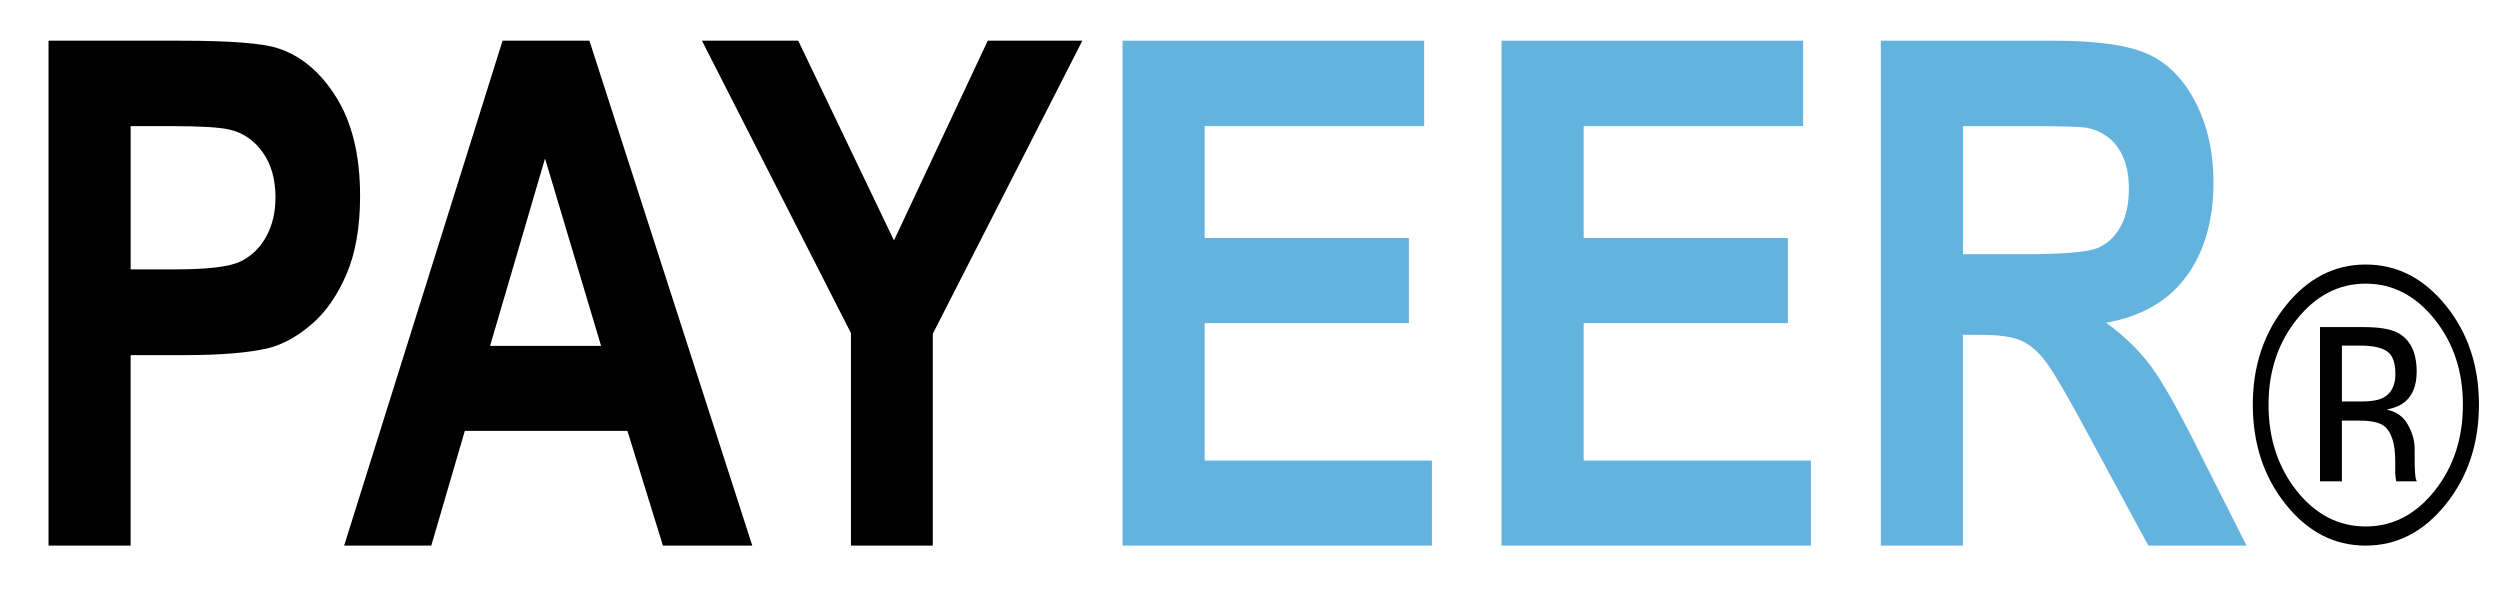
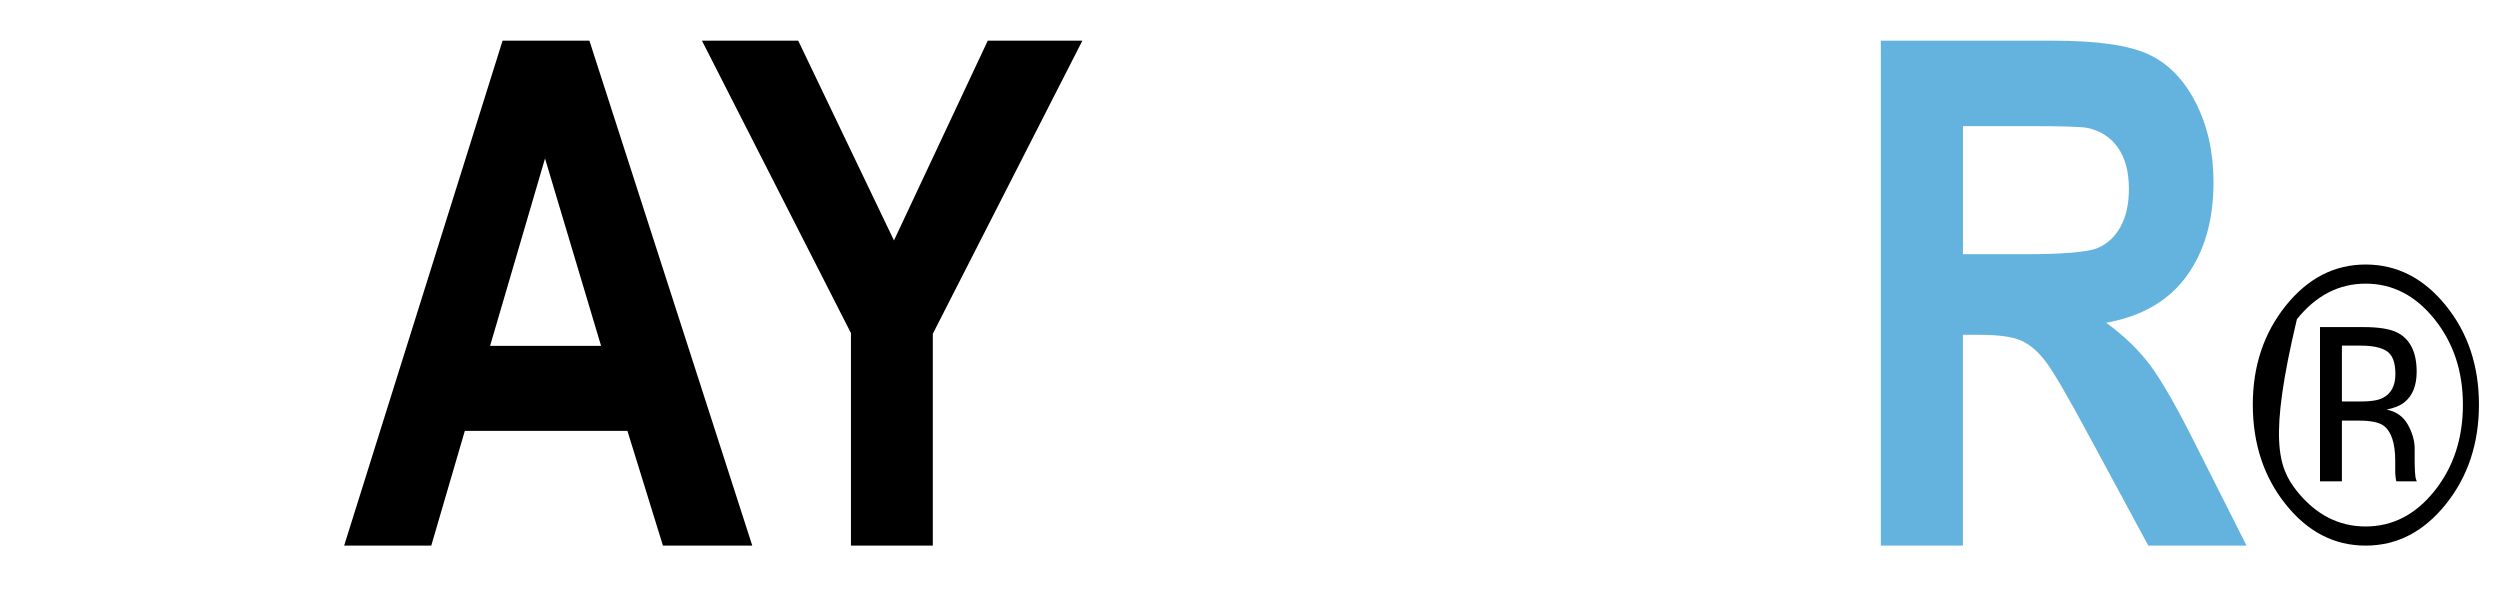
<svg xmlns="http://www.w3.org/2000/svg" width="140" height="33" viewBox="0 0 140 33" fill="none">
  <g clip-path="url(#clip0_430_2)">
-     <path d="M2.717 30.553V2.279H10.097C12.894 2.279 14.717 2.421 15.566 2.704C16.872 3.128 17.964 4.051 18.845 5.472C19.725 6.892 20.165 8.728 20.165 10.978C20.165 12.714 19.911 14.173 19.404 15.356C18.896 16.539 18.251 17.467 17.469 18.142C16.687 18.817 15.893 19.264 15.084 19.482C13.986 19.752 12.397 19.887 10.314 19.887H7.315V30.553H2.717V30.553ZM7.316 7.062V15.085H9.833C11.646 15.085 12.858 14.938 13.469 14.642C14.08 14.346 14.559 13.883 14.906 13.253C15.253 12.623 15.427 11.891 15.427 11.054C15.427 10.026 15.184 9.178 14.697 8.509C14.21 7.841 13.594 7.423 12.848 7.256C12.299 7.127 11.195 7.062 9.538 7.062H7.316V7.062Z" fill="black" />
    <path d="M42.127 30.553H37.124L35.136 24.13H26.03L24.151 30.553H19.272L28.144 2.279H33.007L42.127 30.553ZM33.66 19.367L30.521 8.875L27.445 19.367H33.66Z" fill="black" />
    <path d="M47.653 30.553V18.653L39.309 2.279H44.701L50.062 13.465L55.314 2.279H60.612L52.237 18.692V30.553H47.653Z" fill="black" />
-     <path d="M62.862 30.553V2.279H79.752V7.062H67.462V13.33H78.898V18.094H67.462V25.79H80.187V30.553H62.862V30.553Z" fill="#64B3DF" />
-     <path d="M84.087 30.553V2.279H100.976V7.062H88.686V13.33H100.122V18.094H88.686V25.79H101.411V30.553H84.087V30.553Z" fill="#64B3DF" />
    <path d="M105.326 30.553V2.279H115.007C117.44 2.279 119.21 2.533 120.312 3.041C121.415 3.549 122.299 4.453 122.962 5.751C123.625 7.05 123.956 8.535 123.956 10.206C123.956 12.328 123.454 14.08 122.449 15.462C121.445 16.844 119.942 17.715 117.944 18.075C118.938 18.795 119.759 19.586 120.407 20.448C121.054 21.309 121.927 22.839 123.024 25.038L125.806 30.553H120.305L116.98 24.401C115.799 22.202 114.991 20.817 114.556 20.244C114.121 19.672 113.66 19.28 113.173 19.068C112.686 18.855 111.914 18.75 110.857 18.75H109.925V30.553H105.326V30.553ZM109.926 14.237H113.329C115.535 14.237 116.912 14.121 117.462 13.89C118.011 13.658 118.44 13.26 118.751 12.694C119.062 12.128 119.218 11.421 119.218 10.572C119.218 9.621 119.013 8.853 118.604 8.268C118.194 7.683 117.617 7.313 116.871 7.159C116.499 7.094 115.38 7.062 113.515 7.062H109.926V14.237H109.926Z" fill="#64B3DF" />
-     <path d="M138.821 22.655C138.821 24.836 138.202 26.697 136.964 28.239C135.726 29.782 134.231 30.554 132.476 30.554C130.72 30.554 129.228 29.782 127.996 28.239C126.769 26.703 126.157 24.841 126.157 22.655C126.157 20.49 126.777 18.642 128.013 17.106C129.246 15.578 130.732 14.813 132.476 14.813C134.231 14.813 135.726 15.578 136.964 17.106C138.202 18.635 138.821 20.486 138.821 22.655ZM132.476 15.884C130.975 15.884 129.692 16.549 128.626 17.877C127.568 19.2 127.038 20.794 127.038 22.667C127.038 24.553 127.565 26.16 128.618 27.49C129.678 28.817 130.962 29.482 132.476 29.482C133.99 29.482 135.275 28.817 136.334 27.49C137.394 26.16 137.923 24.553 137.923 22.667C137.923 20.794 137.394 19.2 136.334 17.877C135.271 16.548 133.983 15.884 132.476 15.884ZM132.354 18.317C133.219 18.317 133.852 18.42 134.254 18.627C134.974 18.999 135.333 19.728 135.333 20.816C135.333 21.587 135.107 22.158 134.654 22.521C134.415 22.715 134.08 22.852 133.648 22.937C134.194 23.045 134.59 23.328 134.843 23.787C135.094 24.241 135.221 24.686 135.221 25.123V25.753C135.221 25.954 135.225 26.169 135.237 26.396C135.25 26.623 135.271 26.774 135.298 26.846L135.341 26.953H134.194C134.186 26.923 134.183 26.895 134.176 26.868C134.169 26.838 134.166 26.807 134.159 26.769L134.133 26.493V25.809C134.133 24.813 133.914 24.155 133.476 23.834C133.218 23.65 132.763 23.555 132.113 23.555H131.146V26.954H129.92V18.317H132.354ZM134.142 20.941C134.142 20.316 133.987 19.89 133.679 19.677C133.37 19.463 132.874 19.355 132.195 19.355H131.147V22.483H132.255C132.774 22.483 133.165 22.418 133.424 22.29C133.902 22.055 134.142 21.605 134.142 20.941Z" fill="black" />
+     <path d="M138.821 22.655C138.821 24.836 138.202 26.697 136.964 28.239C135.726 29.782 134.231 30.554 132.476 30.554C130.72 30.554 129.228 29.782 127.996 28.239C126.769 26.703 126.157 24.841 126.157 22.655C126.157 20.49 126.777 18.642 128.013 17.106C129.246 15.578 130.732 14.813 132.476 14.813C134.231 14.813 135.726 15.578 136.964 17.106C138.202 18.635 138.821 20.486 138.821 22.655ZM132.476 15.884C130.975 15.884 129.692 16.549 128.626 17.877C127.038 24.553 127.565 26.16 128.618 27.49C129.678 28.817 130.962 29.482 132.476 29.482C133.99 29.482 135.275 28.817 136.334 27.49C137.394 26.16 137.923 24.553 137.923 22.667C137.923 20.794 137.394 19.2 136.334 17.877C135.271 16.548 133.983 15.884 132.476 15.884ZM132.354 18.317C133.219 18.317 133.852 18.42 134.254 18.627C134.974 18.999 135.333 19.728 135.333 20.816C135.333 21.587 135.107 22.158 134.654 22.521C134.415 22.715 134.08 22.852 133.648 22.937C134.194 23.045 134.59 23.328 134.843 23.787C135.094 24.241 135.221 24.686 135.221 25.123V25.753C135.221 25.954 135.225 26.169 135.237 26.396C135.25 26.623 135.271 26.774 135.298 26.846L135.341 26.953H134.194C134.186 26.923 134.183 26.895 134.176 26.868C134.169 26.838 134.166 26.807 134.159 26.769L134.133 26.493V25.809C134.133 24.813 133.914 24.155 133.476 23.834C133.218 23.65 132.763 23.555 132.113 23.555H131.146V26.954H129.92V18.317H132.354ZM134.142 20.941C134.142 20.316 133.987 19.89 133.679 19.677C133.37 19.463 132.874 19.355 132.195 19.355H131.147V22.483H132.255C132.774 22.483 133.165 22.418 133.424 22.29C133.902 22.055 134.142 21.605 134.142 20.941Z" fill="black" />
  </g>
  <defs>
    <clipPath id="clip0_430_2">
      <rect width="140" height="32.922" fill="white" />
    </clipPath>
  </defs>
</svg>